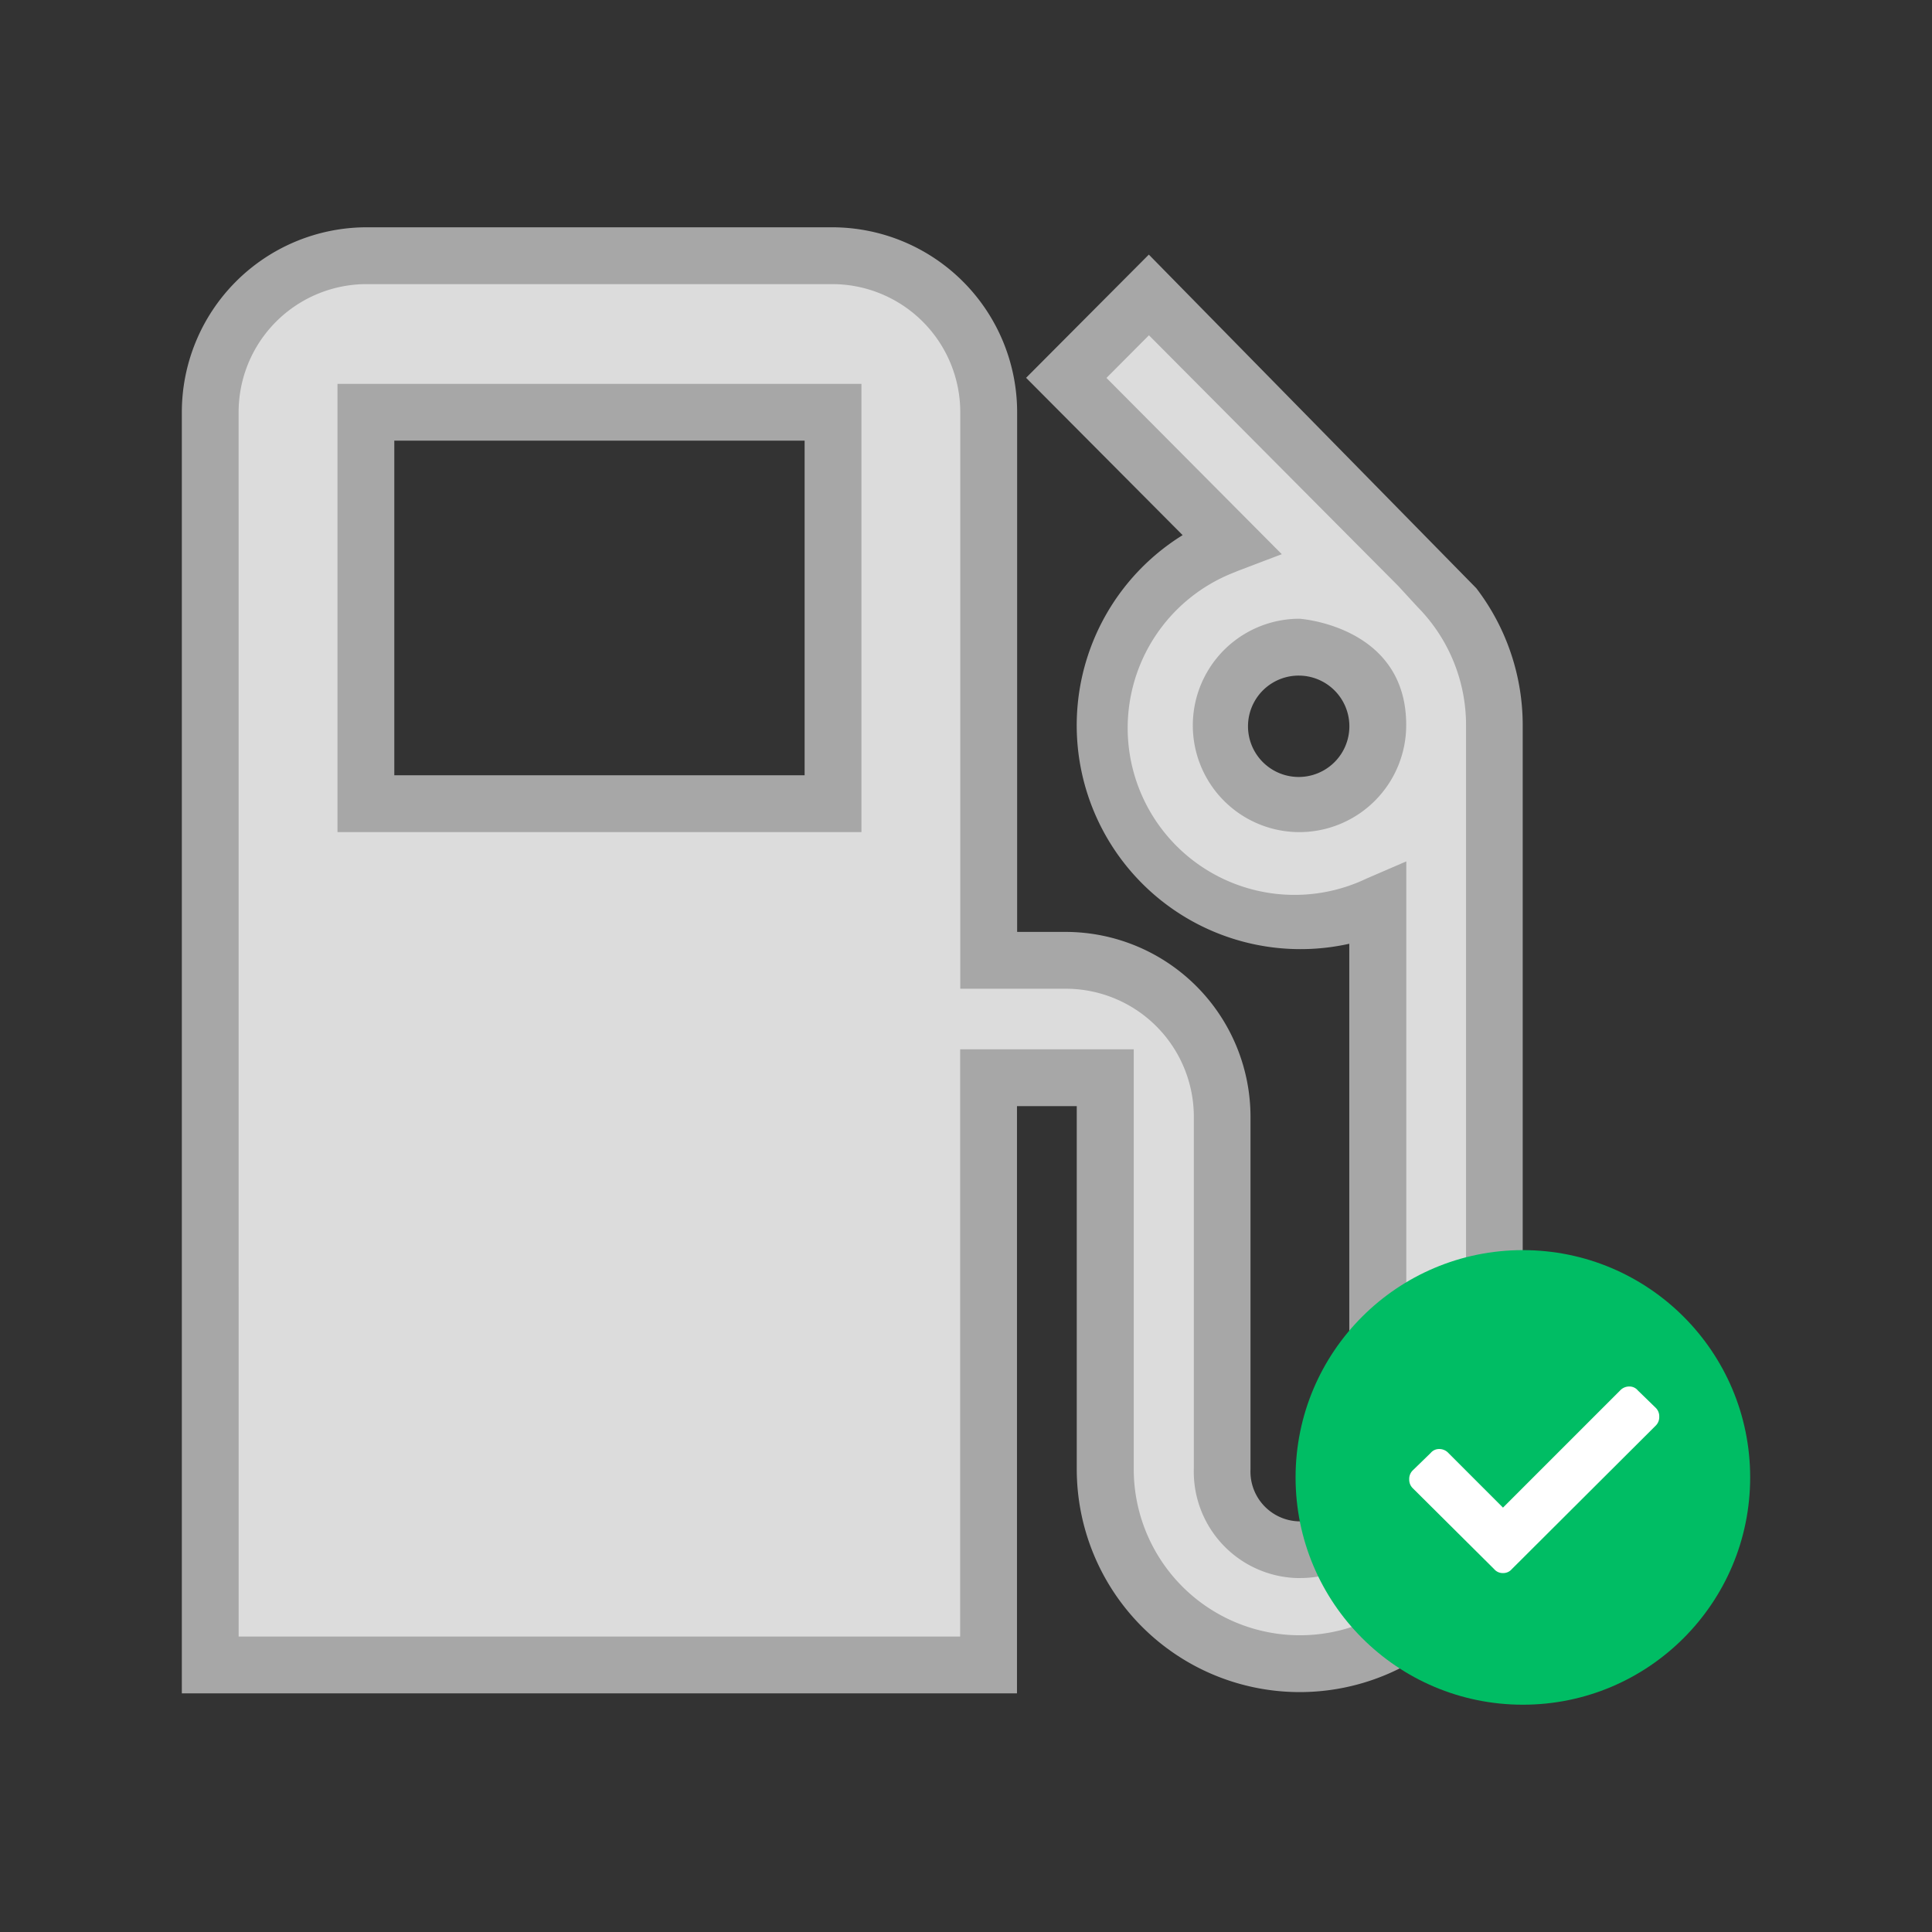
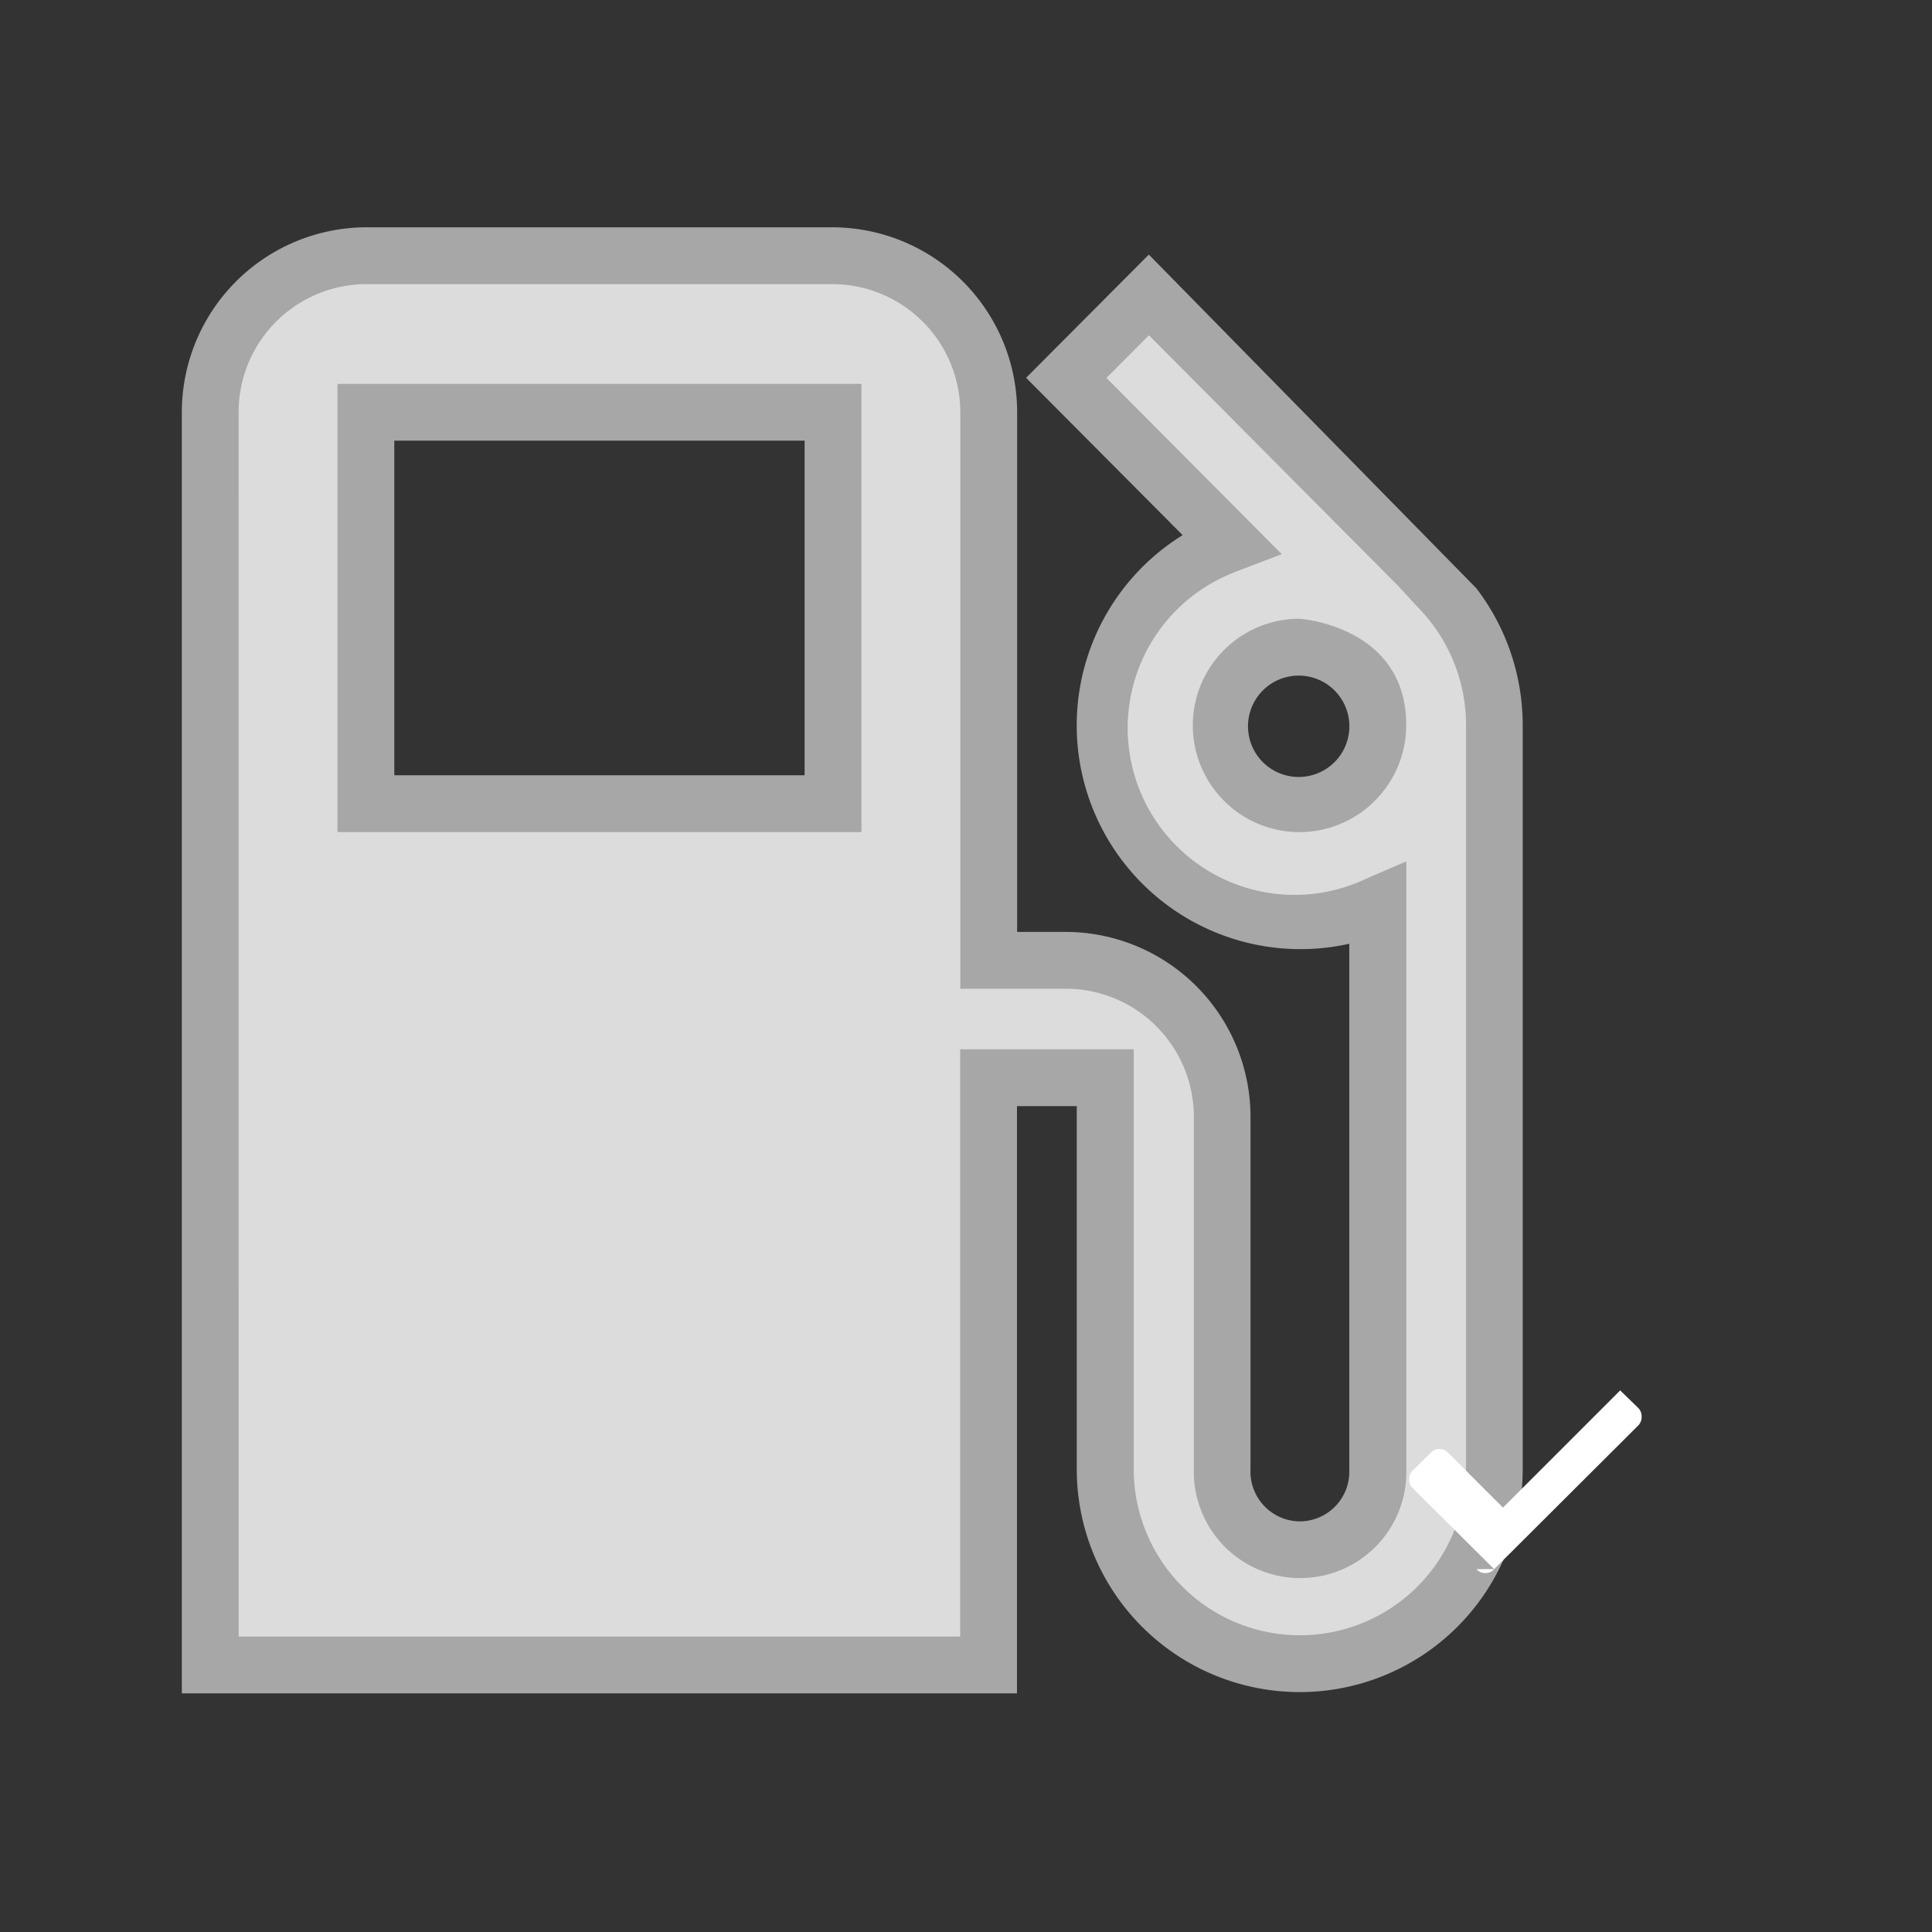
<svg xmlns="http://www.w3.org/2000/svg" height="85" viewBox="0 0 85 85" width="85">
  <rect x="0" y="0" width="85" height="85" fill="#333333" stroke="none" />
  <g transform="translate(30.417 -94.749)">
    <path d="m32.833 120.568.034-.034-12.734-12.811-3.633 3.648 7.232 7.27c-.113.043-.223.088-.334.134a8.592 8.592 0 0 0 6.802 15.778v24.947.117a3.426 3.426 0 1 1 -6.848-.233v-15.5a6.878 6.878 0 0 0 -6.852-6.884h-3.419v-24.113a6.878 6.878 0 0 0 -6.848-6.887h-20.552a6.876 6.876 0 0 0 -6.848 6.888v55.112h34.243v-25.835h5.137v17.219a8.56 8.56 0 0 0 17.12 0v-32.715a8.594 8.594 0 0 0 -2.5-6.101zm-2.633 6.118a3.445 3.445 0 1 1 -3.424-3.465 3.438 3.438 0 0 1 3.426 3.442zm-23.967 3.423h-20.552v-17.222h20.552z" fill="#dcdcdc" />
    <path d="m14.326 169.249h-36.743v-56.362a8.139 8.139 0 0 1 8.093-8.138h20.557a8.143 8.143 0 0 1 8.1 8.14v22.86h2.167a8.143 8.143 0 0 1 8.1 8.141v15.5a2.191 2.191 0 0 0 2.1 2.292 2.184 2.184 0 0 0 2.246-2.1v-23.312a9.845 9.845 0 0 1 -7.332-17.977l-6.887-6.922 5.4-5.421 14.407 14.678a9.918 9.918 0 0 1 2.042 6.048v32.708a9.81 9.81 0 0 1 -19.62 0v-15.969h-2.63zm-34.243-2.5h31.743v-25.834h7.637v18.469a7.31 7.31 0 0 0 14.62 0v-32.715a7.4 7.4 0 0 0 -2.137-5.22l-.844-.918-10.97-11.031-1.869 1.876 7.714 7.755-1.8.684c-.1.037-.194.076-.289.116a7.342 7.342 0 1 0 5.821 13.469l1.745-.753v27a4.661 4.661 0 0 1 -4.672 4.529h-.161a4.683 4.683 0 0 1 -4.514-4.833v-15.455a5.637 5.637 0 0 0 -5.6-5.639h-4.676v-25.362a5.638 5.638 0 0 0 -5.6-5.638h-20.55a5.635 5.635 0 0 0 -5.6 5.636zm46.673-35.39a4.694 4.694 0 1 1 0-9.388s4.713.31 4.694 4.695a4.707 4.707 0 0 1 -4.694 4.693zm-.086-6.886a2.23 2.23 0 1 0 .1 0zm-19.187 6.886h-23.052v-19.722h23.052zm-20.552-2.5h18.052v-14.722h-18.052z" fill="#a7a7a7" />
  </g>
-   <circle cx="67" cy="65" fill="#00bd64" r="10" />
-   <path d="m3.738-.193-3.588-3.567a.523.523 0 0 1 -.15-.386.523.523 0 0 1 .15-.387l.795-.773a.479.479 0 0 1 .376-.172.546.546 0 0 1 .4.172l2.404 2.406 5.156-5.157a.546.546 0 0 1 .4-.172.479.479 0 0 1 .376.172l.795.773a.523.523 0 0 1 .148.384.523.523 0 0 1 -.15.387l-6.338 6.32a.49.49 0 0 1 -.387.172.49.49 0 0 1 -.387-.172z" fill="#fff" transform="translate(62 69.229)" />
+   <path d="m3.738-.193-3.588-3.567a.523.523 0 0 1 -.15-.386.523.523 0 0 1 .15-.387l.795-.773a.479.479 0 0 1 .376-.172.546.546 0 0 1 .4.172l2.404 2.406 5.156-5.157l.795.773a.523.523 0 0 1 .148.384.523.523 0 0 1 -.15.387l-6.338 6.32a.49.49 0 0 1 -.387.172.49.49 0 0 1 -.387-.172z" fill="#fff" transform="translate(62 69.229)" />
  <path d="m0 0h85v85h-85z" fill="none" />
</svg>